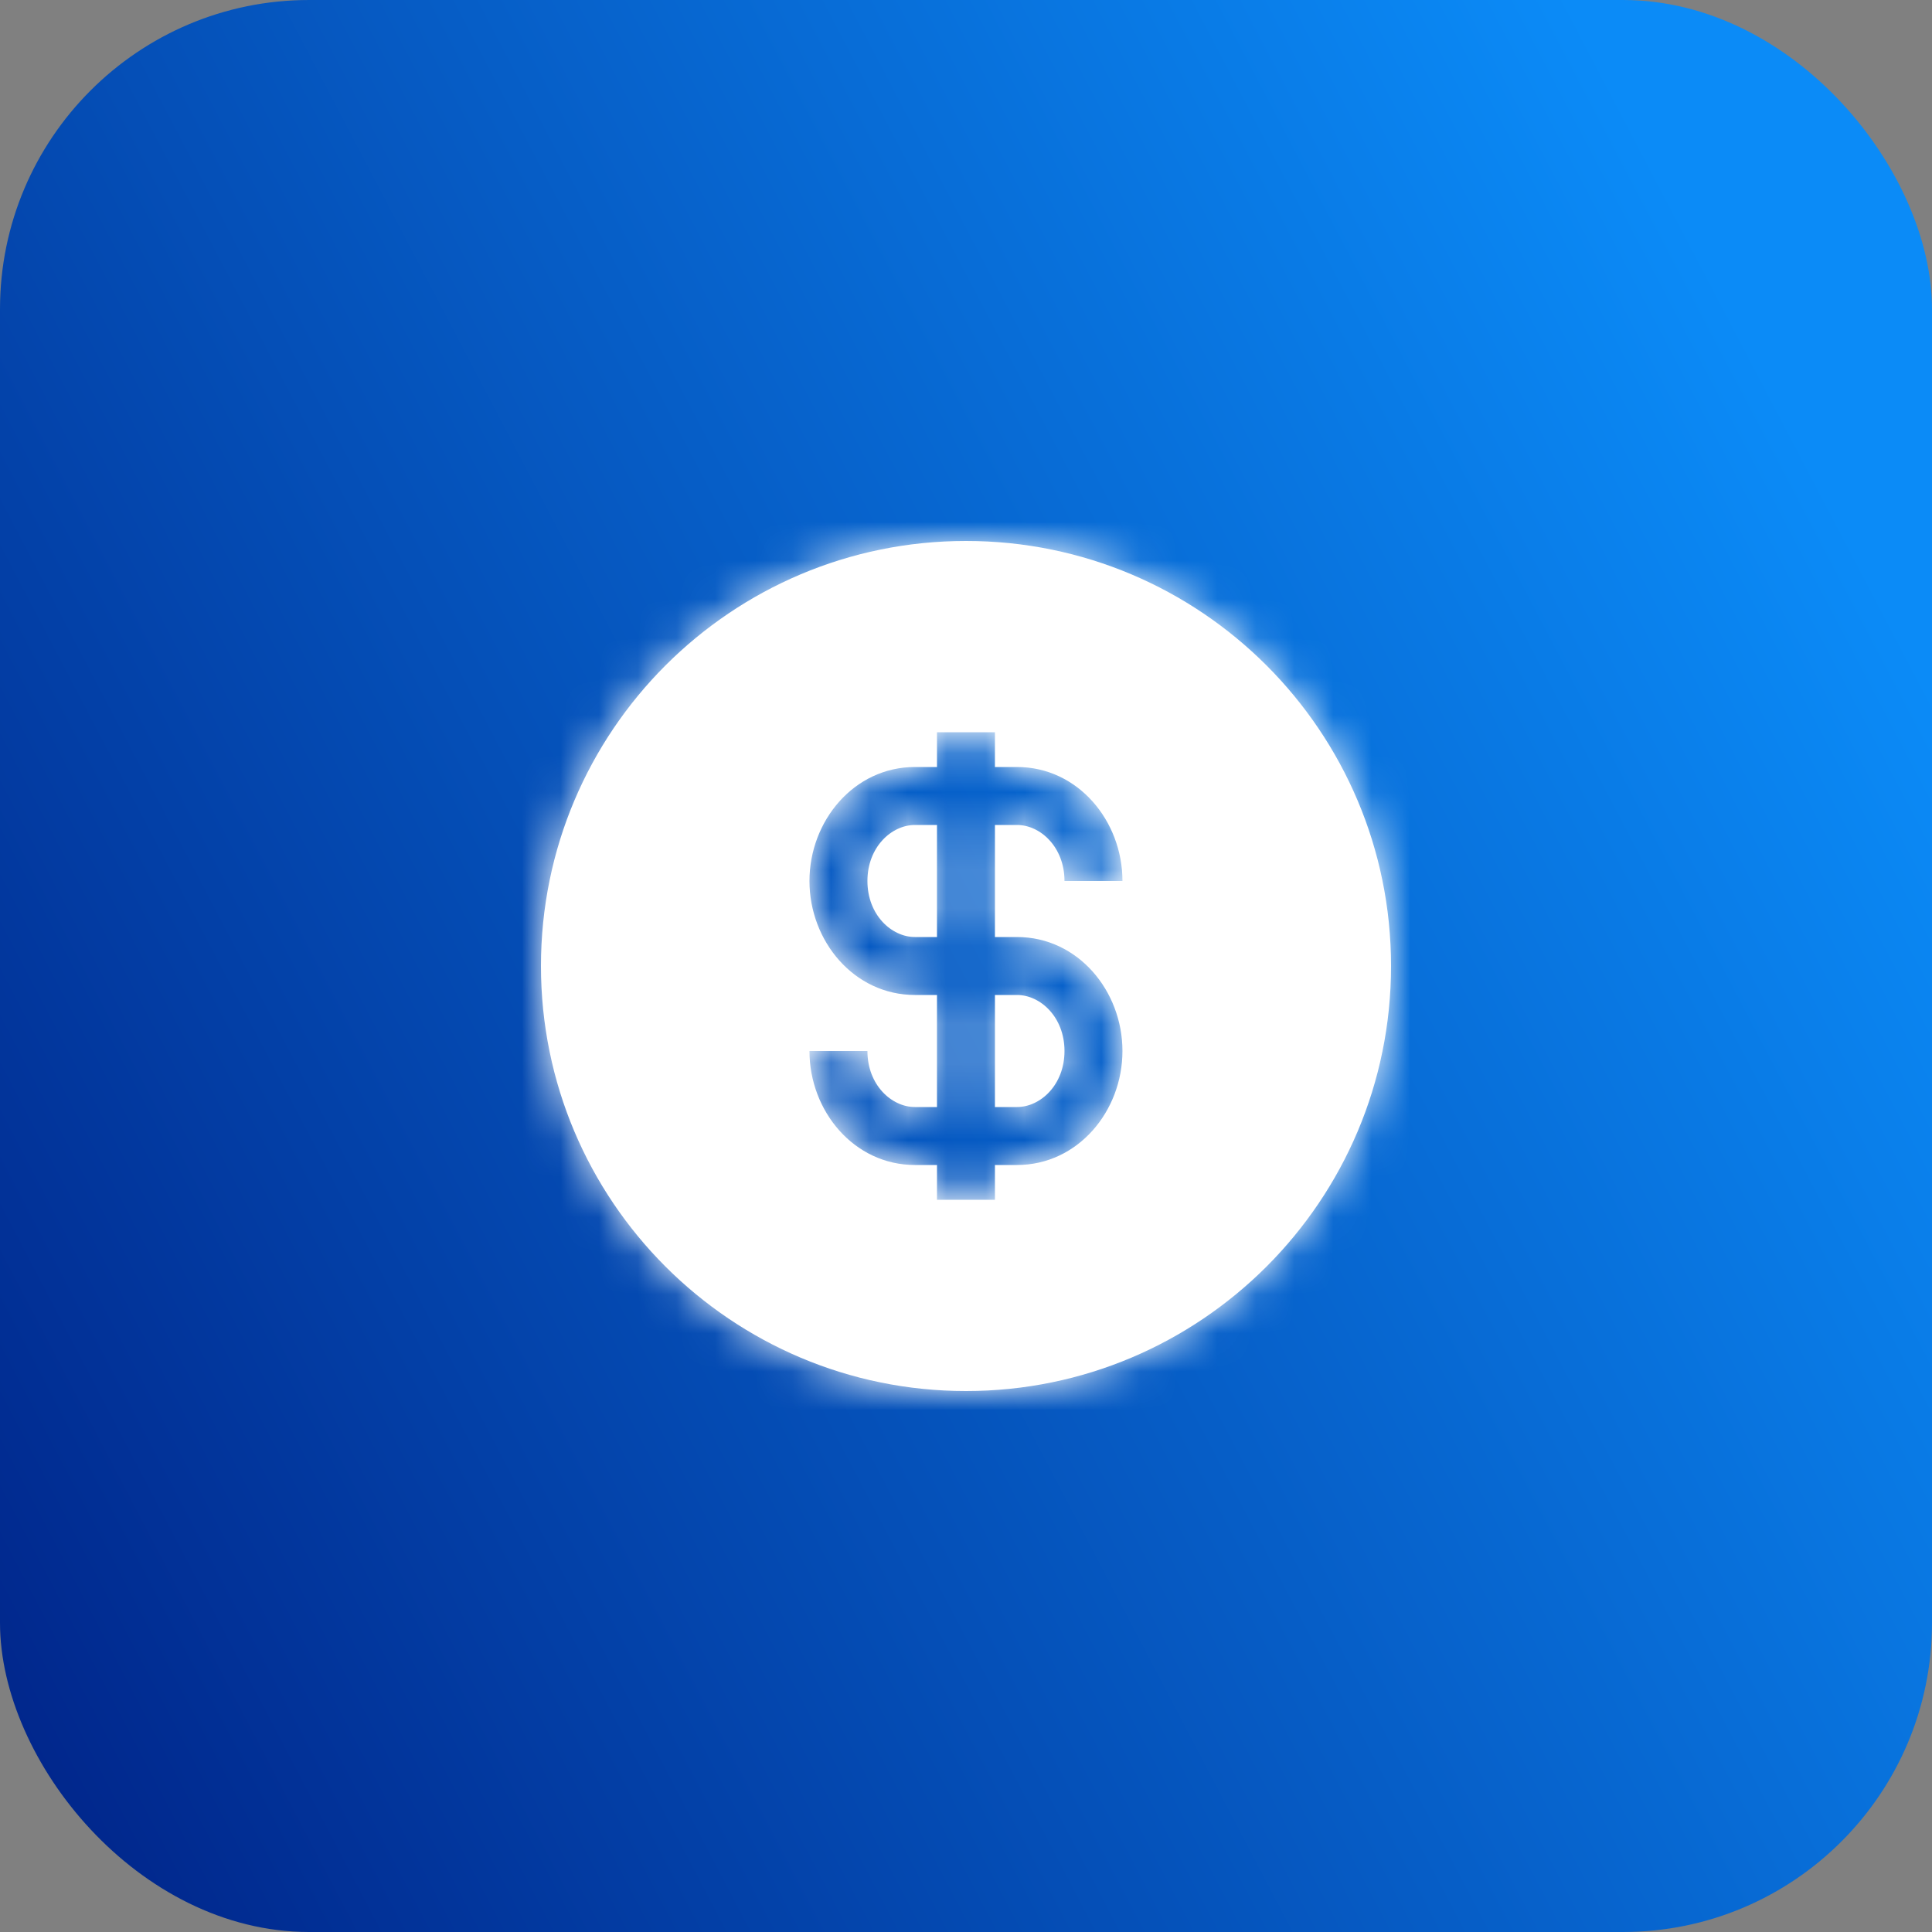
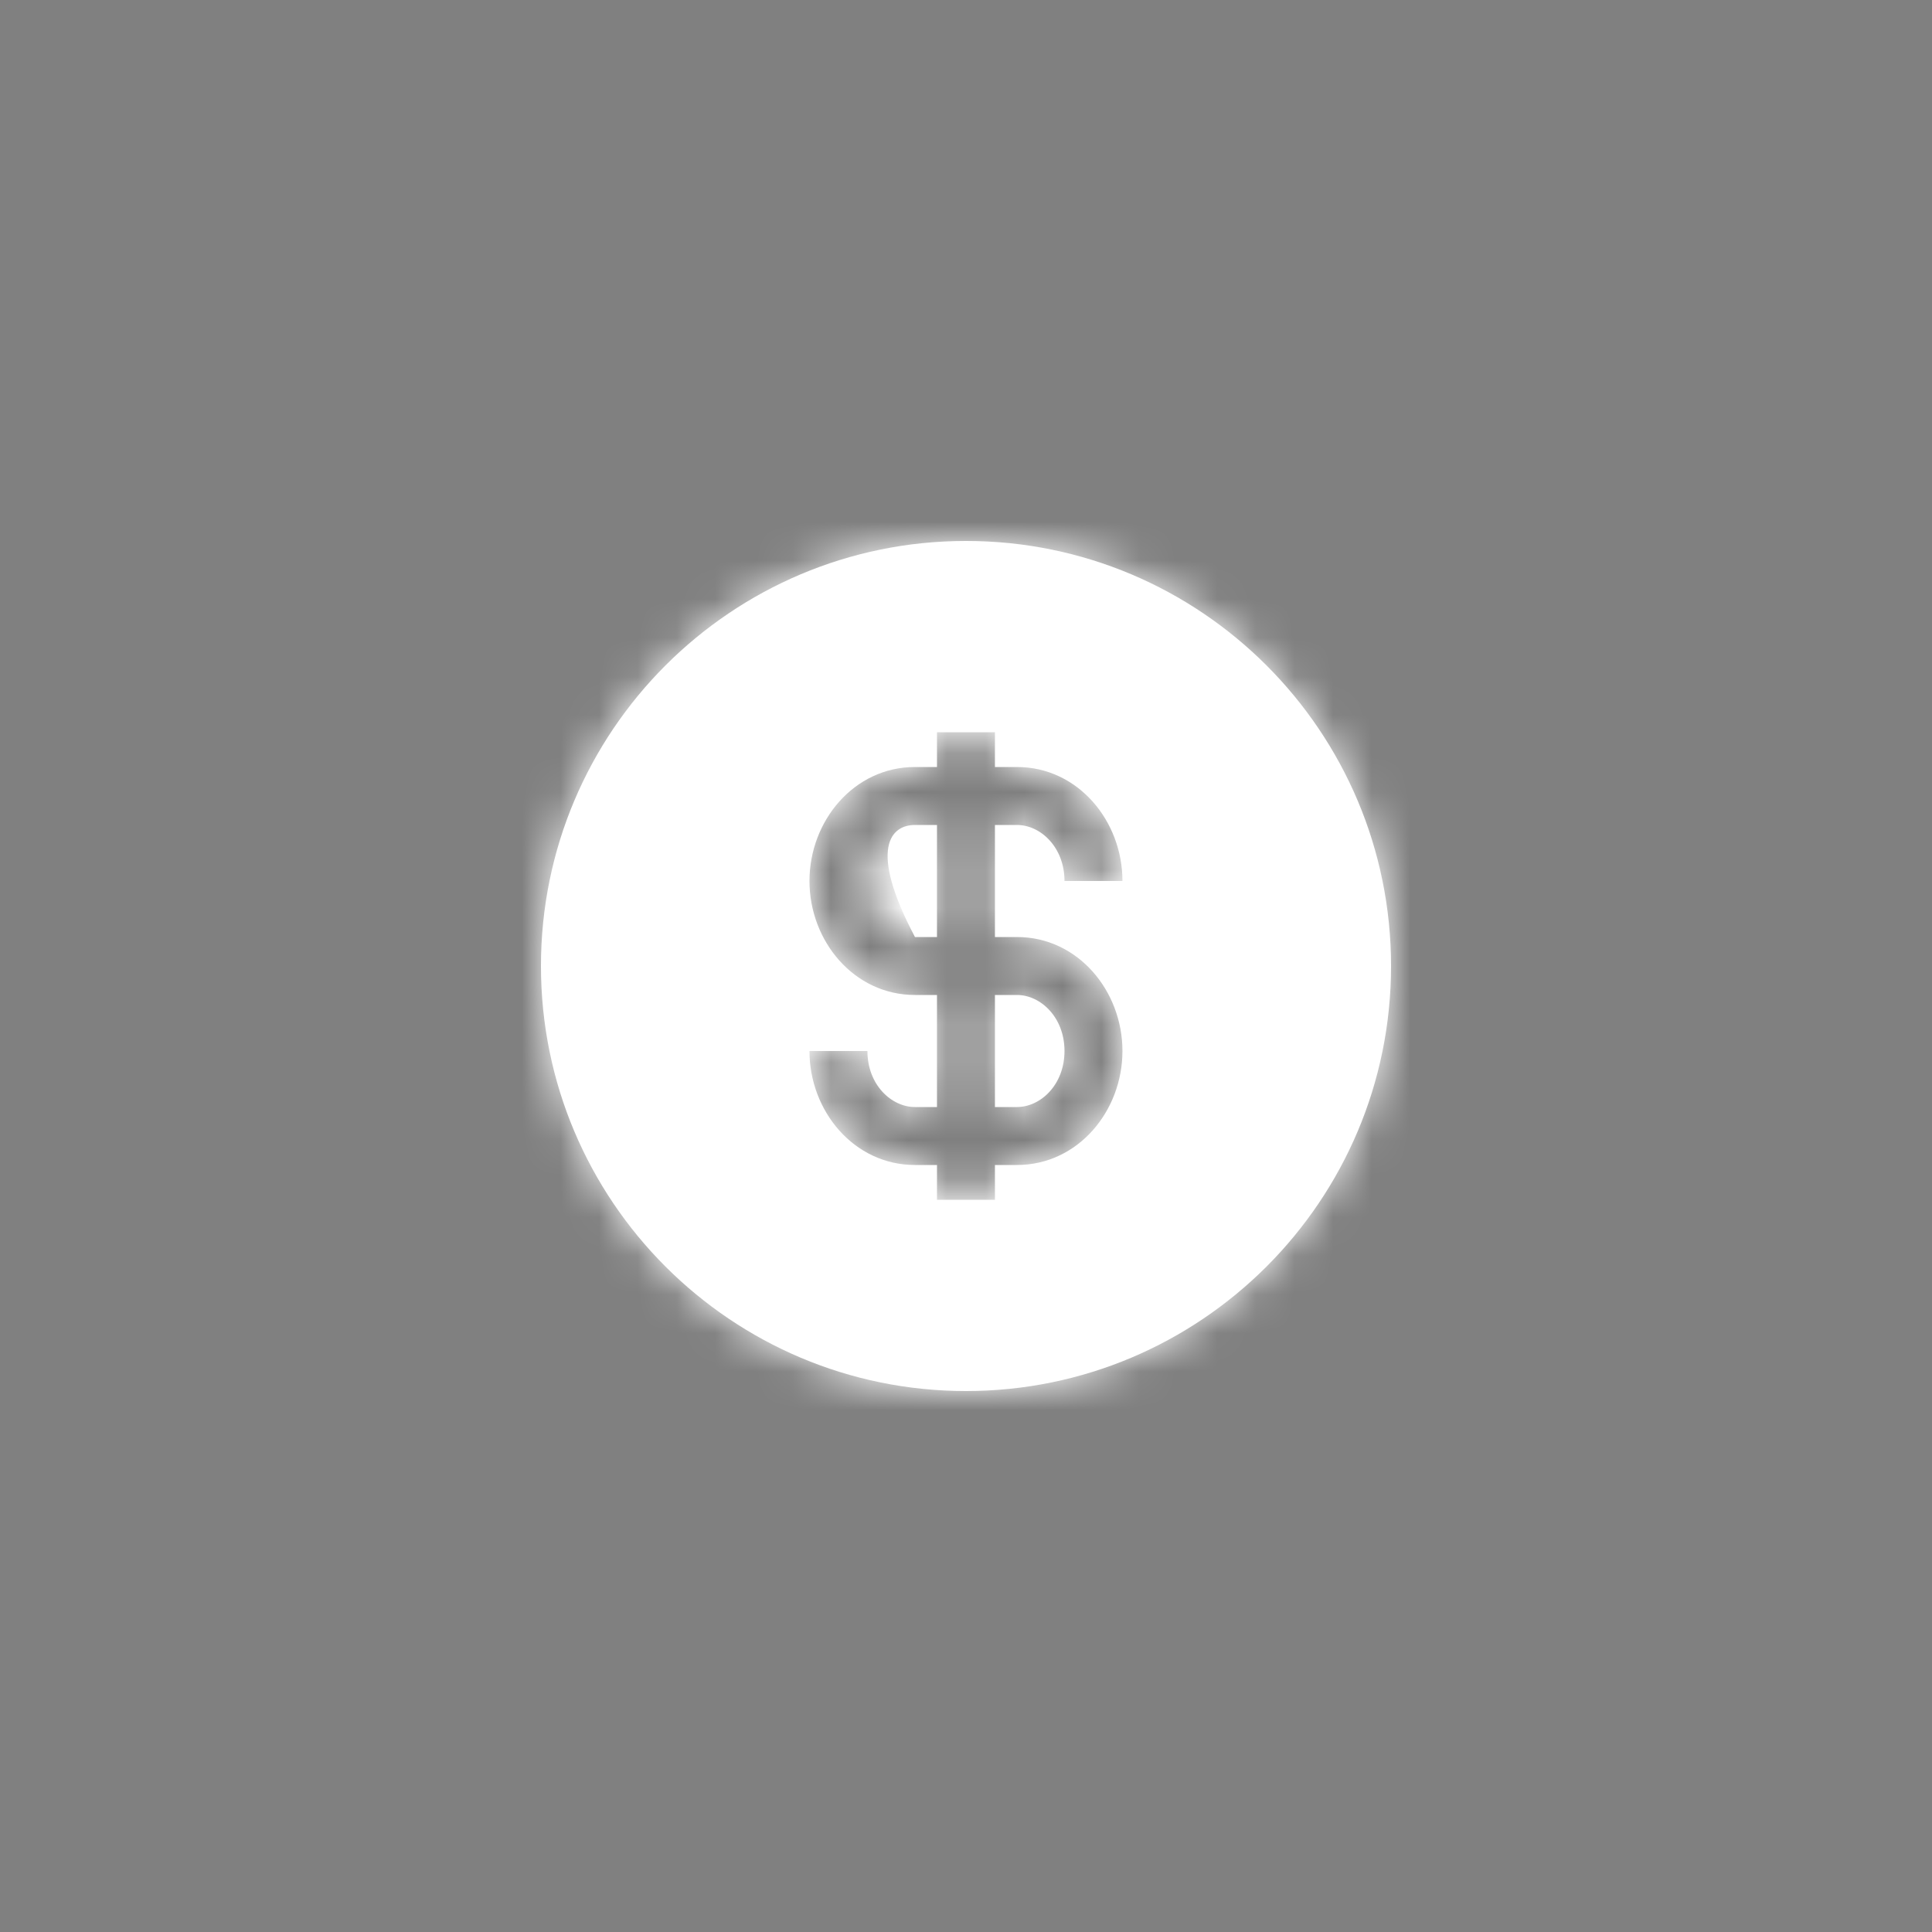
<svg xmlns="http://www.w3.org/2000/svg" width="50" height="50" viewBox="0 0 50 50" fill="none">
  <rect x="0" y="0" width="50" height="50" fill="#808080" stroke="none" />
-   <rect width="50" height="50" rx="8" fill="url(#paint0_linear_9501_79558)" />
  <mask id="path-2-inside-1_9501_79558" fill="white">
    <path fill-rule="evenodd" clip-rule="evenodd" d="M25 36C31.075 36 36 31.075 36 25C36 18.925 31.075 14 25 14C18.925 14 14 18.925 14 25C14 31.075 18.925 36 25 36ZM24.249 18.95V19.85H23.679C22.099 19.85 20.949 21.247 20.949 22.8C20.949 24.353 22.099 25.75 23.679 25.75H24.249V28.65H23.679C23.072 28.65 22.449 28.077 22.449 27.2H20.949C20.949 28.753 22.099 30.15 23.679 30.15H24.249V31.05H25.749V30.15H26.319C27.899 30.15 29.049 28.753 29.049 27.2C29.049 25.647 27.899 24.25 26.319 24.25H25.749V21.35H26.319C26.926 21.35 27.549 21.923 27.549 22.8H29.049C29.049 21.247 27.899 19.85 26.319 19.85H25.749V18.95H24.249ZM23.679 21.35H24.249V24.25H23.679C23.072 24.25 22.449 23.677 22.449 22.8C22.449 21.923 23.072 21.35 23.679 21.35ZM25.749 28.65V25.75H26.319C26.926 25.75 27.549 26.323 27.549 27.2C27.549 28.077 26.926 28.65 26.319 28.65H25.749Z" />
  </mask>
-   <path fill-rule="evenodd" clip-rule="evenodd" d="M25 36C31.075 36 36 31.075 36 25C36 18.925 31.075 14 25 14C18.925 14 14 18.925 14 25C14 31.075 18.925 36 25 36ZM24.249 18.95V19.85H23.679C22.099 19.85 20.949 21.247 20.949 22.8C20.949 24.353 22.099 25.75 23.679 25.75H24.249V28.65H23.679C23.072 28.65 22.449 28.077 22.449 27.2H20.949C20.949 28.753 22.099 30.15 23.679 30.15H24.249V31.05H25.749V30.15H26.319C27.899 30.15 29.049 28.753 29.049 27.2C29.049 25.647 27.899 24.25 26.319 24.25H25.749V21.35H26.319C26.926 21.35 27.549 21.923 27.549 22.8H29.049C29.049 21.247 27.899 19.85 26.319 19.85H25.749V18.95H24.249ZM23.679 21.35H24.249V24.25H23.679C23.072 24.25 22.449 23.677 22.449 22.8C22.449 21.923 23.072 21.35 23.679 21.35ZM25.749 28.65V25.75H26.319C26.926 25.75 27.549 26.323 27.549 27.2C27.549 28.077 26.926 28.65 26.319 28.65H25.749Z" fill="white" />
+   <path fill-rule="evenodd" clip-rule="evenodd" d="M25 36C31.075 36 36 31.075 36 25C36 18.925 31.075 14 25 14C18.925 14 14 18.925 14 25C14 31.075 18.925 36 25 36ZM24.249 18.95V19.85H23.679C22.099 19.85 20.949 21.247 20.949 22.8C20.949 24.353 22.099 25.75 23.679 25.75H24.249V28.65H23.679C23.072 28.65 22.449 28.077 22.449 27.2H20.949C20.949 28.753 22.099 30.15 23.679 30.15H24.249V31.05H25.749V30.15H26.319C27.899 30.15 29.049 28.753 29.049 27.2C29.049 25.647 27.899 24.25 26.319 24.25H25.749V21.35H26.319C26.926 21.35 27.549 21.923 27.549 22.8H29.049C29.049 21.247 27.899 19.85 26.319 19.85H25.749V18.95H24.249ZM23.679 21.35H24.249V24.25H23.679C22.449 21.923 23.072 21.35 23.679 21.35ZM25.749 28.65V25.75H26.319C26.926 25.75 27.549 26.323 27.549 27.2C27.549 28.077 26.926 28.65 26.319 28.65H25.749Z" fill="white" />
  <path d="M24.249 19.85V21.35H25.749V19.85H24.249ZM24.249 18.95V17.45H22.749V18.95H24.249ZM24.249 25.75H25.749V24.25H24.249V25.75ZM24.249 28.65V30.15H25.749V28.65H24.249ZM22.449 27.2H23.949V25.7H22.449V27.2ZM20.949 27.2V25.7H19.449V27.2H20.949ZM24.249 30.15H25.749V28.65H24.249V30.15ZM24.249 31.05H22.749V32.55H24.249V31.05ZM25.749 31.05V32.55H27.249V31.05H25.749ZM25.749 30.15V28.65H24.249V30.15H25.749ZM25.749 24.25H24.249V25.75H25.749V24.25ZM25.749 21.35V19.85H24.249V21.35H25.749ZM27.549 22.8H26.049V24.3H27.549V22.8ZM29.049 22.8V24.3H30.549V22.8H29.049ZM25.749 19.85H24.249V21.35H25.749V19.85ZM25.749 18.95H27.249V17.45H25.749V18.95ZM24.249 21.35H25.749V19.85H24.249V21.35ZM24.249 24.25V25.75H25.749V24.25H24.249ZM25.749 25.75V24.25H24.249V25.75H25.749ZM25.749 28.65H24.249V30.15H25.749V28.65ZM34.5 25C34.5 30.247 30.247 34.5 25 34.5V37.5C31.904 37.5 37.5 31.904 37.5 25H34.5ZM25 15.5C30.247 15.5 34.5 19.753 34.5 25H37.5C37.5 18.096 31.904 12.5 25 12.5V15.5ZM15.5 25C15.5 19.753 19.753 15.5 25 15.5V12.5C18.096 12.5 12.5 18.096 12.5 25H15.5ZM25 34.5C19.753 34.5 15.5 30.247 15.5 25H12.5C12.5 31.904 18.096 37.5 25 37.5V34.5ZM25.749 19.85V18.95H22.749V19.85H25.749ZM23.679 21.35H24.249V18.35H23.679V21.35ZM22.449 22.8C22.449 21.911 23.083 21.35 23.679 21.35V18.35C21.115 18.35 19.449 20.584 19.449 22.8H22.449ZM23.679 24.25C23.083 24.25 22.449 23.69 22.449 22.8H19.449C19.449 25.017 21.115 27.25 23.679 27.25V24.25ZM24.249 24.25H23.679V27.25H24.249V24.25ZM25.749 28.65V25.75H22.749V28.65H25.749ZM23.679 30.15H24.249V27.15H23.679V30.15ZM20.949 27.2C20.949 28.779 22.123 30.15 23.679 30.15V27.15C23.847 27.15 23.926 27.223 23.943 27.241C23.971 27.272 23.949 27.274 23.949 27.2H20.949ZM20.949 28.7H22.449V25.7H20.949V28.7ZM23.679 28.65C23.083 28.65 22.449 28.09 22.449 27.2H19.449C19.449 29.417 21.115 31.65 23.679 31.65V28.65ZM24.249 28.65H23.679V31.65H24.249V28.65ZM25.749 31.05V30.15H22.749V31.05H25.749ZM25.749 29.55H24.249V32.55H25.749V29.55ZM24.249 30.15V31.05H27.249V30.15H24.249ZM26.319 28.65H25.749V31.65H26.319V28.65ZM27.549 27.2C27.549 28.09 26.915 28.65 26.319 28.65V31.65C28.884 31.65 30.549 29.417 30.549 27.2H27.549ZM26.319 25.75C26.915 25.75 27.549 26.311 27.549 27.2H30.549C30.549 24.984 28.884 22.75 26.319 22.75V25.75ZM25.749 25.75H26.319V22.75H25.749V25.75ZM24.249 21.35V24.25H27.249V21.35H24.249ZM26.319 19.85H25.749V22.85H26.319V19.85ZM29.049 22.8C29.049 21.221 27.876 19.85 26.319 19.85V22.85C26.151 22.85 26.072 22.777 26.056 22.759C26.027 22.729 26.049 22.727 26.049 22.8H29.049ZM29.049 21.3H27.549V24.3H29.049V21.3ZM26.319 21.35C26.915 21.35 27.549 21.911 27.549 22.8H30.549C30.549 20.584 28.884 18.35 26.319 18.35V21.35ZM25.749 21.35H26.319V18.35H25.749V21.35ZM24.249 18.95V19.85H27.249V18.95H24.249ZM24.249 20.45H25.749V17.45H24.249V20.45ZM24.249 19.85H23.679V22.85H24.249V19.85ZM25.749 24.25V21.35H22.749V24.25H25.749ZM23.679 25.75H24.249V22.75H23.679V25.75ZM20.949 22.8C20.949 24.379 22.123 25.75 23.679 25.75V22.75C23.847 22.75 23.926 22.823 23.943 22.841C23.971 22.872 23.949 22.874 23.949 22.8H20.949ZM23.679 19.85C22.123 19.85 20.949 21.221 20.949 22.8H23.949C23.949 22.727 23.971 22.729 23.943 22.759C23.926 22.777 23.847 22.85 23.679 22.85V19.85ZM24.249 25.75V28.65H27.249V25.75H24.249ZM26.319 24.25H25.749V27.25H26.319V24.25ZM29.049 27.2C29.049 25.621 27.876 24.25 26.319 24.25V27.25C26.151 27.25 26.072 27.177 26.056 27.16C26.027 27.128 26.049 27.127 26.049 27.2H29.049ZM26.319 30.15C27.876 30.15 29.049 28.779 29.049 27.2H26.049C26.049 27.274 26.027 27.272 26.056 27.241C26.072 27.223 26.151 27.15 26.319 27.15V30.15ZM25.749 30.15H26.319V27.15H25.749V30.15Z" fill="white" mask="url(#path-2-inside-1_9501_79558)" />
  <defs>
    <linearGradient id="paint0_linear_9501_79558" x1="0" y1="50" x2="52.5" y2="22.5" gradientUnits="userSpaceOnUse">
      <stop stop-color="#002287" />
      <stop offset="1" stop-color="#0B8BF7" />
    </linearGradient>
  </defs>
</svg>